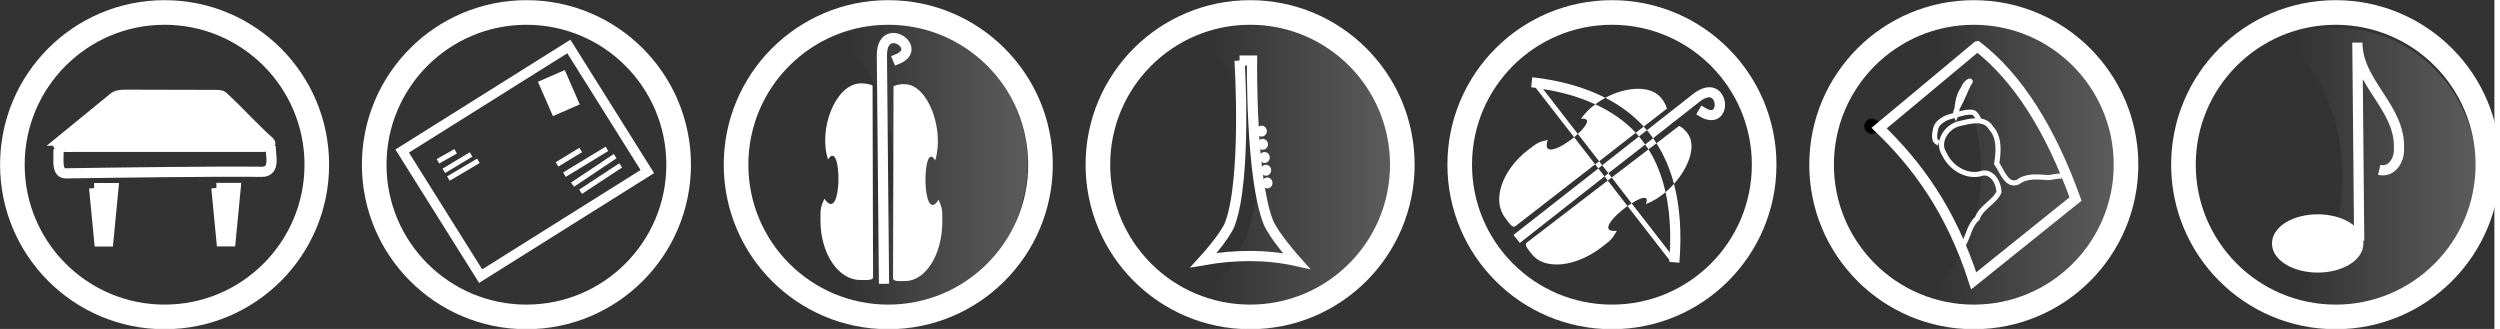
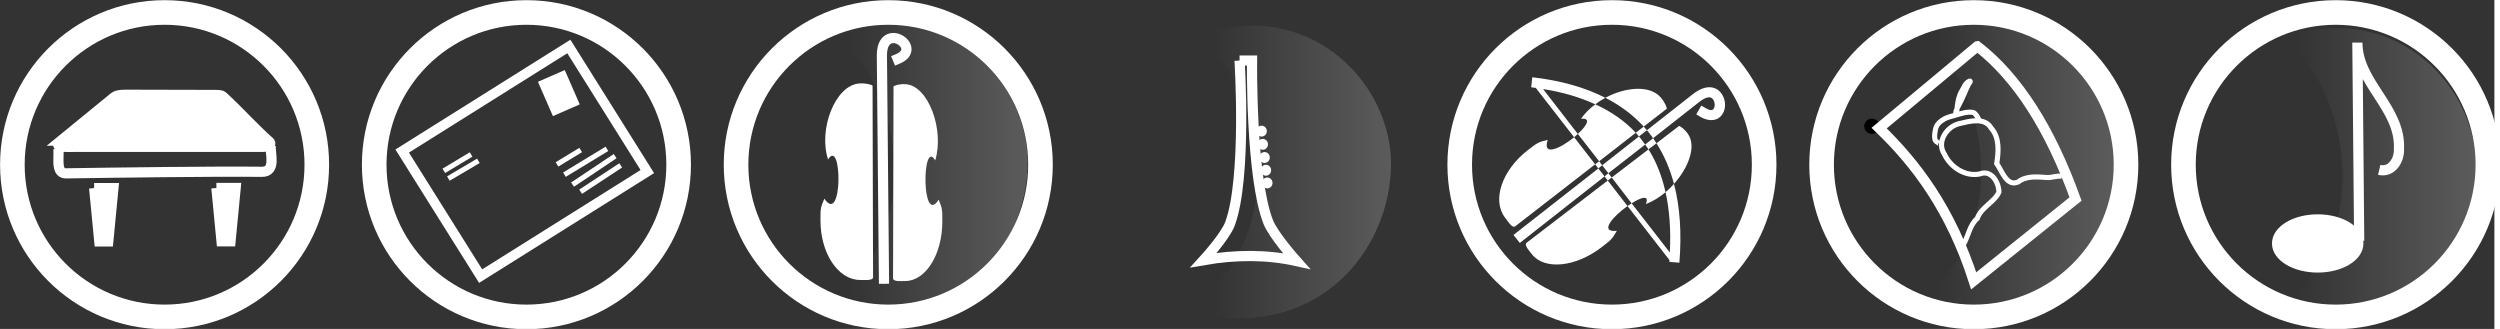
<svg xmlns="http://www.w3.org/2000/svg" xmlns:ns1="http://sodipodi.sourceforge.net/DTD/sodipodi-0.dtd" xmlns:ns2="http://www.inkscape.org/namespaces/inkscape" xmlns:xlink="http://www.w3.org/1999/xlink" id="svg2" ns1:docname="buttons.svg" viewBox="0 0 491.02 64.609" ns1:version="0.32" version="1.1" ns2:output_extension="org.inkscape.output.svg.inkscape" ns2:version="0.47 r22583">
  <defs id="defs4">
    <linearGradient id="linearGradient3184" ns2:collect="always">
      <stop id="stop3186" style="stop-color:#ffffff;stop-opacity:0" offset="0" />
      <stop id="stop3188" style="stop-color:#ffffff" offset="1" />
    </linearGradient>
    <filter id="filter3620" ns2:collect="always" color-interpolation-filters="sRGB">
      <feGaussianBlur id="feGaussianBlur3622" stdDeviation="0.204" ns2:collect="always" />
    </filter>
    <linearGradient id="linearGradient3403" y2="172.92" xlink:href="#linearGradient3184" gradientUnits="userSpaceOnUse" x2="210.73" y1="172.92" x1="65.953" ns2:collect="always" />
  </defs>
  <ns1:namedview id="base" ns2:zoom="0.98994949" borderopacity="1.0" ns2:current-layer="layer1" ns2:cx="268.37518" ns2:window-y="0" ns2:window-maximized="0" showgrid="false" ns2:guide-bbox="true" showguides="true" bordercolor="#666666" ns2:window-x="0" guidetolerance="10" objecttolerance="10" ns2:window-width="734" ns2:pageopacity="1" ns2:pageshadow="2" pagecolor="#404040" gridtolerance="10000" ns2:cy="67.900585" ns2:document-units="px" ns2:window-height="527" />
  <g id="layer1" ns2:label="Layer 1" ns2:groupmode="layer" transform="translate(21.298 -245.38)">
    <rect id="rect3688" style="fill:#333333" transform="translate(-21.298 245.38)" height="65.66" width="490.93" y="-.041" x="-1.01" />
    <g id="g3297" ns2:export-ydpi="55.85429" ns2:export-xdpi="55.85429" ns2:export-filename="/home/ctibor/cimbálka/web/images/buttons.png" transform="translate(-6.611 .589)">
      <path id="path3161" ns1:rx="24.748737" ns1:ry="24.748737" style="stroke:#ffffff;stroke-linecap:round;stroke-width:4;fill:none" ns1:type="arc" d="m96.975 172.01c0 13.668-11.08 24.749-24.749 24.749-13.668 0-24.749-11.08-24.749-24.749 0-13.668 11.08-24.749 24.749-24.749 13.668 0 24.749 11.08 24.749 24.749z" transform="matrix(1.208 0 0 1.208 72.527 69.349)" ns1:cy="172.01424" ns1:cx="72.225906" />
      <path id="path2426" ns1:nodetypes="cccssccs" style="stroke-opacity:0;fill:#ffffff" d="m154.14 261.18c-4.755 0.279-8.137 8.951-6.189 14.939 2.768-4.495 2.919 13.102-0.727 7.695-0.796 1.812-0.761 1.991-0.761 4.322 0 6.413 3.484 11.642 7.779 11.642 0.808 0 2.513 0.175 2.549-0.519l-0.098-37.662c-0.254-0.16-1.165-0.498-2.553-0.417z" />
      <path id="path2433" ns1:nodetypes="css" style="stroke:#ffffff;stroke-linecap:square;stroke-width:2;fill:none" d="m158.93 299.53-0.405-43.77c-0.066-7.087 8.336-1.573 3.115 0.604" />
      <path id="path3209" ns1:nodetypes="cccssccs" style="stroke-opacity:0;fill:#ffffff" d="m163.2 261.33c4.454 0.279 7.622 8.965 5.798 14.963-2.593-4.502-2.735 13.123 0.681 7.708 0.745 1.815 0.713 1.994 0.713 4.328 0 6.423-3.264 11.66-7.287 11.66-0.757 0-2.354 0.175-2.388-0.52l0.091-37.721c0.238-0.16 1.091-0.499 2.392-0.418z" />
      <path id="path3173" ns1:nodetypes="cccc" style="filter:url(#filter3620);fill:url(#linearGradient3403)" transform="matrix(1.208 0 0 1.208 72.527 69.349)" d="m94.884 171.6c0 13.661-11.657 29.703-33.949 23.912 19.937-11.673 11.863-40.632 1.673-44.479 18.262-7.11 32.277 6.905 32.277 20.567z" />
    </g>
    <g id="g3304" ns2:export-ydpi="55.85429" ns2:export-xdpi="55.85429" ns2:export-filename="/home/ctibor/cimbálka/web/images/buttons.png" transform="translate(-14.142 .589)">
      <g id="g3773" ns2:export-ydpi="55.85429" ns2:export-xdpi="55.85429" ns2:export-filename="/home/ctibor/cimbálka/web/images/buttons.png" transform="translate(-50.613 37.902)">
        <path id="path3718" ns1:rx="24.748737" ns1:ry="24.748737" style="stroke:#ffffff;stroke-linecap:round;stroke-width:4;fill:none" ns1:type="arc" d="m96.975 172.01c0 13.668-11.08 24.749-24.749 24.749-13.668 0-24.749-11.08-24.749-24.749 0-13.668 11.08-24.749 24.749-24.749 13.668 0 24.749 11.08 24.749 24.749z" transform="matrix(1.208 0 0 1.208 -11.466 31.447)" ns1:cy="172.01424" ns1:cx="72.225906" />
        <g id="g3764" transform="translate(.938 -2.279)">
          <path id="path3754" ns1:nodetypes="ccccc" style="fill-rule:evenodd;stroke:#ffffff;stroke-width:2;fill:#ffffff" d="m61.01 246.11 1.01 10.48h1.768l1.01-10.48h-3.788z" />
          <path id="path3747" ns1:nodetypes="cssc" style="stroke:#ffffff;stroke-width:2;fill:none" d="m53.791 237.93c0.72 0.891-0.724 5.323 1.64 5.287 9.652-0.143 29.18-0.418 38.496-0.303 2.998 0.037 1.54-3.839 1.785-5.237" />
          <path id="path3739" ns1:nodetypes="cssssssss" style="fill-rule:evenodd;stroke:#ffffff;stroke-width:2;fill:#ffffff" d="m54.491 236.79 10.467-8.552c0.65-0.531 2.3-0.458 2.751-0.457l17.011 0.041c1.292 0.003 1.313 0.059 1.863 0.562 2.546 2.329 6.363 6.481 8.79 8.573 0.757 0.653-0.521 1.048-0.978 1.048l-38.846 0.012c-1.933 0.001-1.946-0.501-1.057-1.227z" />
          <path id="path3758" style="fill-rule:evenodd;fill-opacity:.75;stroke:#ffffff;stroke-linecap:round;stroke-width:.958px;fill:#ffffff" d="m64.609 230.86h21.801" />
          <path id="path3760" style="fill-rule:evenodd;fill-opacity:.75;stroke:#ffffff;stroke-linecap:round;stroke-width:.953px;fill:#ffffff" d="m62.078 232.87h26.357" />
          <path id="path3762" style="fill-rule:evenodd;fill-opacity:.75;stroke:#ffffff;stroke-linecap:round;stroke-width:.984px;fill:#ffffff" d="m59.591 235.16 30.573-0.269" />
        </g>
        <path id="path3211" ns1:nodetypes="ccccc" style="fill-rule:evenodd;stroke:#ffffff;stroke-width:2;fill:#ffffff" d="m85.957 243.81 1.01 10.48h1.768l1.01-10.48h-3.788z" />
        <path id="path3732" style="filter:url(#filter3620);fill:url(#linearGradient3403)" ns1:nodetypes="cccc" transform="matrix(1.208 0 0 1.208 -11.466 31.447)" d="m94.884 171.6c0 13.661-11.657 29.703-33.949 23.912 19.937-11.673 11.863-40.632 1.673-44.479 18.262-7.11 32.277 6.905 32.277 20.567z" />
      </g>
    </g>
    <g id="g3286" ns2:export-ydpi="55.85429" ns2:export-xdpi="55.85429" ns2:export-filename="/home/ctibor/cimbálka/web/images/buttons.png" transform="translate(-9.697)">
-       <path id="path2418" ns1:rx="24.748737" ns1:ry="24.748737" style="stroke:#ffffff;stroke-linecap:round;stroke-width:4;fill:none" ns1:type="arc" d="m96.975 172.01c0 13.668-11.08 24.749-24.749 24.749-13.668 0-24.749-11.08-24.749-24.749 0-13.668 11.08-24.749 24.749-24.749 13.668 0 24.749 11.08 24.749 24.749z" ns2:export-ydpi="55.85429" ns2:export-filename="/home/ctibor/cimbálka/web/images/buttons.png" transform="matrix(1.208 0 0 1.208 146.68 69.938)" ns1:cy="172.01424" ns1:cx="72.225906" ns2:export-xdpi="55.85429" />
      <g id="g3214" transform="translate(2.839)">
        <path id="path2420" ns1:nodetypes="csccscc" style="stroke:#ffffff;stroke-width:2;fill:none" d="m229.02 257.27s1.458 23.016-1.875 32.054c-0.916 2.483-5.179 7.143-5.179 7.143 6.301-1.09 12.389-1.112 18.214 0.179 0 0-4.504-5.033-5.536-7.679-3.476-8.909-3.17-31.696-3.17-31.696l-2.455-0z" />
        <path id="path3192" ns1:rx="1.0267857" ns1:ry="0.98214287" style="fill:#ffffff" ns1:type="arc" d="m221.43 265.04c0 0.542-0.46 0.982-1.027 0.982-0.567 0-1.027-0.44-1.027-0.982s0.46-0.982 1.027-0.982c0.567 0 1.027 0.44 1.027 0.982z" transform="matrix(1 0 0 1.091 12.946 -18.023)" ns1:cy="265.04074" ns1:cx="220.40178" />
        <path id="path3194" ns1:rx="1.0267857" ns1:ry="0.98214287" style="fill:#ffffff" ns1:type="arc" d="m221.43 265.04c0 0.542-0.46 0.982-1.027 0.982-0.567 0-1.027-0.44-1.027-0.982s0.46-0.982 1.027-0.982c0.567 0 1.027 0.44 1.027 0.982z" transform="matrix(1 0 0 1.091 13.17 -15.434)" ns1:cy="265.04074" ns1:cx="220.40178" />
        <path id="path3196" ns1:rx="1.0267857" ns1:ry="0.98214287" style="fill:#ffffff" ns1:type="arc" d="m221.43 265.04c0 0.542-0.46 0.982-1.027 0.982-0.567 0-1.027-0.44-1.027-0.982s0.46-0.982 1.027-0.982c0.567 0 1.027 0.44 1.027 0.982z" transform="matrix(1 0 0 1.091 13.527 -12.845)" ns1:cy="265.04074" ns1:cx="220.40178" />
        <path id="path3198" ns1:rx="1.0267857" ns1:ry="0.98214287" style="fill:#ffffff" ns1:type="arc" d="m221.43 265.04c0 0.542-0.46 0.982-1.027 0.982-0.567 0-1.027-0.44-1.027-0.982s0.46-0.982 1.027-0.982c0.567 0 1.027 0.44 1.027 0.982z" transform="matrix(1 0 0 1.091 13.795 -10.345)" ns1:cy="265.04074" ns1:cx="220.40178" />
        <path id="path3200" ns1:rx="1.0267857" ns1:ry="0.98214287" style="fill:#ffffff" ns1:type="arc" d="m221.43 265.04c0 0.542-0.46 0.982-1.027 0.982-0.567 0-1.027-0.44-1.027-0.982s0.46-0.982 1.027-0.982c0.567 0 1.027 0.44 1.027 0.982z" transform="matrix(1 0 0 1.091 14.063 -7.845)" ns1:cy="265.04074" ns1:cx="220.40178" />
      </g>
      <path id="path3202" style="filter:url(#filter3620);fill:url(#linearGradient3403)" ns1:nodetypes="cccc" transform="matrix(1.208 0 0 1.208 146.98 70.273)" d="m94.884 171.6c0 13.661-11.657 29.703-33.949 23.912 19.937-11.673 11.863-40.632 1.673-44.479 18.262-7.11 32.277 6.905 32.277 20.567z" />
    </g>
    <g id="g3280" ns2:export-ydpi="55.85429" ns2:export-xdpi="55.85429" ns2:export-filename="/home/ctibor/cimbálka/web/images/buttons.png" transform="translate(-17.17 .589)">
      <path id="path3222" ns1:rx="24.748737" ns1:ry="24.748737" style="stroke:#ffffff;stroke-linecap:round;stroke-width:4;fill:none" ns1:type="arc" d="m96.975 172.01c0 13.668-11.08 24.749-24.749 24.749-13.668 0-24.749-11.08-24.749-24.749 0-13.668 11.08-24.749 24.749-24.749 13.668 0 24.749 11.08 24.749 24.749z" ns2:export-ydpi="55.85429" ns2:export-filename="/home/ctibor/cimbálka/web/images/buttons.png" transform="matrix(1.208 0 0 1.208 225.22 69.349)" ns1:cy="172.01424" ns1:cx="72.225906" ns2:export-xdpi="55.85429" />
      <g id="g2431" transform="matrix(.611 .792 -.792 .611 343.2 -136.18)">
        <path id="path3236" d="m296.72 259.69-0.22 1.97c0.308 0.035 0.603 0.085 0.906 0.125l7.531 9.688c0.263-0.213 0.481-0.439 0.719-0.656l-6.82-8.81c3.882 0.614 7.285 1.634 10.25 3 0.624-0.468 1.278-0.911 1.969-1.281-4.016-2.058-8.81-3.398-14.344-4.031zm14.344 4.031c2.929 1.501 5.456 3.384 7.531 5.656l4.531-3.5c-0.029-0.299-0.306-1.2-1.219-2.25-2.111-2.429-6.88-2.03-10.844 0.094zm7.531 5.656-1.562 1.219c0.212 0.23 0.423 0.48 0.625 0.719l1.562-1.219c-0.206-0.245-0.409-0.482-0.625-0.719zm0.625 0.719c0.134 0.158 0.277 0.307 0.406 0.469 0.284 0.355 0.554 0.719 0.812 1.094l9.031-7.094c1.238-0.973 1.953-1.004 2.312-0.875 0.359 0.129 0.627 0.557 0.719 1.094 0.091 0.536-0.071 1.027-0.25 1.188-0.179 0.16-0.485 0.361-1.5-0.219l-0.844-0.5-1 1.719 0.875 0.531c1.441 0.823 2.896 0.793 3.781 0 0.885-0.793 1.12-1.992 0.938-3.062-0.091-0.535-0.322-1.097-0.656-1.562s-0.776-0.847-1.375-1.062c-1.198-0.43-2.671-0.029-4.219 1.188l-9.031 7.094zm1.219 1.562-1.562 1.25c0.222 0.308 0.45 0.611 0.656 0.938l1.562-1.188c-0.216-0.337-0.431-0.673-0.656-1zm0.656 1c1.511 2.356 2.658 5.01 3.438 7.969 2.875-3.215 4.406-7.346 2.781-9.75-0.73-1.08-1.509-1.534-1.781-1.625l-4.438 3.406zm3.438 7.969c-0.514 0.575-1.066 1.125-1.656 1.625 0.78 3.48 1.068 7.426 0.844 11.844l-7.5-9.656c-0.261 0.166-0.546 0.341-0.812 0.531l8.25 10.625c-0.009 0.119-0.022 0.224-0.031 0.344l0.312 0.031 0.031 0.031 0.062-0.031 1.562 0.125c0.469-5.833 0.116-10.996-1.062-15.469zm-9.125 4.344-3.875-5-15.938 12.219c-0.53 0.452 0.569 1.619 1.031 2.219 2.456 3.186 8.601 2.579 13.688-1.344 1.848-1.425 2.018-1.52 3-3.219-3.571 0.337-0.744-2.845 2.094-4.875zm-3.875-5 0.781-0.594-0.656-0.844-0.75 0.625 0.625 0.812zm-0.625-0.812-1.219-1.562-15.875 12.438-0.781 0.625 1.25 1.562 0.781-0.625 15.844-12.438zm-1.219-1.562 0.75-0.625-0.594-0.781-0.781 0.594 0.625 0.812zm-0.625-0.812-4.125-5.312c-2.663 2.162-6.312 3.887-5.188 0.5-1.921 0.476-2.061 0.608-3.906 2.031-5.079 3.916-7.091 9.849-4.469 13.25 0.493 0.64 1.397 2.114 1.969 1.719l15.719-12.188zm0.781-0.594 7.188-5.594c-2.13-2.305-4.783-4.14-7.938-5.594-1.094 0.822-2.079 1.77-2.812 2.844 2.093-0.22 1.135 1.363-0.625 2.969l4.188 5.375zm0.594 0.781 1.219 1.562 7.219-5.625c-0.266-0.368-0.528-0.738-0.812-1.094-0.134-0.167-0.268-0.337-0.406-0.5l-7.219 5.656zm1.875 2.406 3.906 5.062c1.922-1.224 3.549-1.703 2.781 0.156 1.37-0.518 2.689-1.339 3.875-2.344-0.711-3.172-1.817-5.984-3.344-8.406l-7.219 5.531z" style="stroke-opacity:0;fill:#ffffff" transform="matrix(.611 -.792 .792 .611 -101.73 354.94)" />
      </g>
      <path id="path3276" style="filter:url(#filter3620);fill:url(#linearGradient3403)" ns1:nodetypes="cccc" transform="matrix(1.208 0 0 1.208 225.37 69.24)" d="m94.884 171.6c0 13.661-11.657 29.703-33.949 23.912 19.937-11.673 11.863-40.632 1.673-44.479 18.262-7.11 32.277 6.905 32.277 20.567z" />
    </g>
    <g id="g3389" ns2:export-ydpi="55.85429" ns2:export-xdpi="55.85429" ns2:export-filename="/home/ctibor/cimbálka/web/images/buttons.png" transform="translate(-17.935 .319)">
      <path id="path3317" ns1:rx="24.748737" ns1:ry="24.748737" style="stroke:#ffffff;stroke-linecap:round;stroke-width:4;fill:none" ns1:type="arc" d="m96.975 172.01c0 13.668-11.08 24.749-24.749 24.749-13.668 0-24.749-11.08-24.749-24.749 0-13.668 11.08-24.749 24.749-24.749 13.668 0 24.749 11.08 24.749 24.749z" ns2:export-ydpi="55.85429" ns2:export-filename="/home/ctibor/cimbálka/web/images/buttons.png" ns1:cy="172.01424" transform="matrix(1.208 0 0 1.208 297.06 69.62)" ns2:export-xdpi="55.85429" ns1:cx="72.225906" />
      <path id="path3319" ns1:rx="1.5" ns1:ry="1.5" style="fill:#000000" ns1:type="arc" d="m365.79 269.86c0 0.828-0.672 1.5-1.5 1.5-0.828 0-1.5-0.672-1.5-1.5 0-0.828 0.672-1.5 1.5-1.5 0.828 0 1.5 0.672 1.5 1.5z" ns1:cy="269.86218" ns1:cx="364.28571" />
      <path id="path3321" ns1:nodetypes="ccccc" style="stroke:#ffffff;stroke-width:2;fill:none" d="m385 254.15c7.861 6.069 14.335 16.212 19.286 30l-20 16.071c-4.513-14.037-11.344-23.035-18.571-30l19.28-16.07z" />
      <path id="path3325" style="stroke:#ffffff;stroke-width:1px;fill:none" d="m382.32 292.99c0.951-1.657 1.161-3.702 2.67-5.036 0.821-2.266 3.373-3.172 4.255-5.165-0.032-1.955-1.518-4.485-3.801-3.553-2.863 0.554-5.73-1.354-6.915-3.906-1.587-2.371 0.444-5.455 2.979-6.001 1.974-0.462 4.9-1.291 6.193 0.861 1.719 1.925 1.467 4.668 1.11 6.99 1.007 1.396 1.967 4.629 4.187 3.624 1.703-1.291 3.8-0.995 5.778-0.87 0.957 0.021 1.866-0.41 2.829-0.247" />
      <path id="path3330" style="stroke:#ffffff;stroke-width:1px;fill:none" d="m377.68 273.52c0.449-0.112-0.87-0.533-0.982-0.982-0.182-0.73-0.041-1.401 0.089-2.054 0.16-0.801 0.557-1.244 1.161-1.696 0.745-0.558 1.44-0.762 2.321-0.982 1.064-0.266 2.137-0.714 3.214-0.714 0.71 0 0.9 0.039 1.339 0.625 0.259 0.345 0.447 0.806 0.625 1.161" />
-       <path id="path3332" style="stroke:#ffffff;stroke-width:1px;fill:none" d="m380.8 267.72c0.222-0.476 0.139-1.052 0.244-1.568 0.114-1.128 0.33-2.276 0.93-3.256 0.41-0.682 0.687-1.539 1.465-1.894 0.457-0.132-0.107 0.454-0.181 0.647-0.644 1.233-1.075 2.566-1.756 3.781-0.271 0.599-0.694 1.165-0.74 1.839-0.007 0.151 0.006 0.303 0.038 0.45z" />
+       <path id="path3332" style="stroke:#ffffff;stroke-width:1px;fill:none" d="m380.8 267.72c0.222-0.476 0.139-1.052 0.244-1.568 0.114-1.128 0.33-2.276 0.93-3.256 0.41-0.682 0.687-1.539 1.465-1.894 0.457-0.132-0.107 0.454-0.181 0.647-0.644 1.233-1.075 2.566-1.756 3.781-0.271 0.599-0.694 1.165-0.74 1.839-0.007 0.151 0.006 0.303 0.038 0.45" />
      <path id="path3336" ns1:nodetypes="cccc" style="filter:url(#filter3620);fill:url(#linearGradient3403)" transform="matrix(1.208 0 0 1.208 297.34 69.597)" d="m94.884 171.6c0 13.661-11.657 29.703-33.949 23.912 19.937-11.673 11.863-40.632 1.673-44.479 18.262-7.11 32.277 6.905 32.277 20.567z" />
    </g>
    <g id="g3376" ns2:export-ydpi="55.85429" ns2:export-xdpi="55.85429" ns2:export-filename="/home/ctibor/cimbálka/web/images/buttons.png" transform="translate(-10.377 .589)">
      <path id="path3812" ns1:rx="24.748737" ns1:ry="24.748737" style="stroke:#ffffff;stroke-linecap:round;stroke-width:4;fill:none" ns1:type="arc" d="m96.975 172.01c0 13.668-11.08 24.749-24.749 24.749-13.668 0-24.749-11.08-24.749-24.749 0-13.668 11.08-24.749 24.749-24.749 13.668 0 24.749 11.08 24.749 24.749z" ns2:export-ydpi="55.85429" ns2:export-filename="/home/ctibor/cimbálka/web/images/buttons.png" ns1:cy="172.01424" transform="matrix(1.208 0 0 1.208 5.224 69.349)" ns2:export-xdpi="55.85429" ns1:cx="72.225906" />
      <rect id="rect3354" style="stroke:#ffffff;stroke-linecap:square;stroke-width:1.928;fill:none" transform="rotate(-32.101)" height="29" width="38.643" y="268.67" x="-88.186" />
      <rect id="rect3356" style="stroke:#ffffff;stroke-linecap:square;stroke-width:2;fill:#ffffff" transform="rotate(-23.583)" height="5.357" width="3.75" y="277.97" x="-16.542" />
      <path id="path3358" ns1:nodetypes="cc" style="stroke:#ffffff;stroke-width:1px;fill:none" d="m98.478 277.08 4.651-2.827" />
      <path id="path3360" ns1:nodetypes="cc" style="stroke:#ffffff;stroke-width:1px;fill:none" d="m99.933 279.1 8.349-5.073" />
      <path id="path3362" ns1:nodetypes="cc" style="stroke:#ffffff;stroke-width:1px;fill:none" d="m101.53 281.05 8.368-5.59" />
      <path id="path3364" ns1:nodetypes="cc" style="stroke:#ffffff;stroke-width:1px;fill:none" d="m103.12 282.45 7.872-5.181" />
-       <path id="path3366" ns1:nodetypes="cc" style="stroke:#ffffff;stroke-width:1px;fill:none" d="m75.089 276.47 3.482-1.964" />
      <path id="path3368" ns1:nodetypes="cc" style="stroke:#ffffff;stroke-width:1px;fill:none" d="m76.25 278.34 5.357-3.214" />
      <path id="path3370" ns1:nodetypes="cc" style="stroke:#ffffff;stroke-width:1px;fill:none" d="m77.143 279.86 5.893-3.482" />
      <path id="path3372" style="filter:url(#filter3620);fill:url(#linearGradient3403)" ns1:nodetypes="cccc" transform="matrix(1.208 0 0 1.208 5.909 68.168)" d="m94.884 171.6c0 13.661-11.657 29.703-33.949 23.912 19.937-11.673 11.863-40.632 1.673-44.479 18.262-7.11 32.277 6.905 32.277 20.567z" />
    </g>
    <g id="g3419" ns2:export-ydpi="55.85429" ns2:export-xdpi="55.85429" ns2:export-filename="/home/ctibor/cimbálka/web/images/buttons.png" transform="translate(-0)">
      <g id="g3398" transform="translate(-22.223 .319)">
        <path id="path3340" ns1:rx="24.748737" ns1:ry="24.748737" style="stroke:#ffffff;stroke-linecap:round;stroke-width:4;fill:none" ns1:type="arc" d="m96.975 172.01c0 13.668-11.08 24.749-24.749 24.749-13.668 0-24.749-11.08-24.749-24.749 0-13.668 11.08-24.749 24.749-24.749 13.668 0 24.749 11.08 24.749 24.749z" ns2:export-ydpi="55.85429" ns2:export-filename="/home/ctibor/cimbálka/web/images/buttons.png" transform="matrix(1.208 0 0 1.208 372.42 69.62)" ns1:cy="172.01424" ns1:cx="72.225906" ns2:export-xdpi="55.85429" />
        <path id="path3342" ns1:rx="9.8214283" ns1:ry="5.8928571" style="stroke:#ffffff;stroke-linecap:square;stroke-width:2;fill:#ffffff" ns1:type="arc" d="m448.93 335.4c0 3.255-4.397 5.893-9.821 5.893s-9.821-2.638-9.821-5.893c0-3.255 4.397-5.893 9.821-5.893s9.821 2.638 9.821 5.893z" transform="matrix(.83 0 0 .83 91.68 14.493)" ns1:cy="335.39789" ns1:cx="439.10715" />
        <path id="path3344" style="stroke:#ffffff;stroke-width:2;fill:none" d="m464.29 292.36c-0.119-12.976-0.238-25.952-0.357-38.929-0.023 7.921 8.548 12.808 8.166 20.871 0.115 2.173-1.412 4.705-3.881 4.129" />
      </g>
      <path id="path3415" ns1:nodetypes="cccc" style="filter:url(#filter3620);fill:url(#linearGradient3403)" transform="matrix(1.208 0 0 1.208 350.38 70.759)" d="m94.884 171.6c0 13.661-11.657 29.703-33.949 23.912 19.937-11.673 11.863-40.632 1.673-44.479 18.262-7.11 32.277 6.905 32.277 20.567z" />
    </g>
  </g>
</svg>